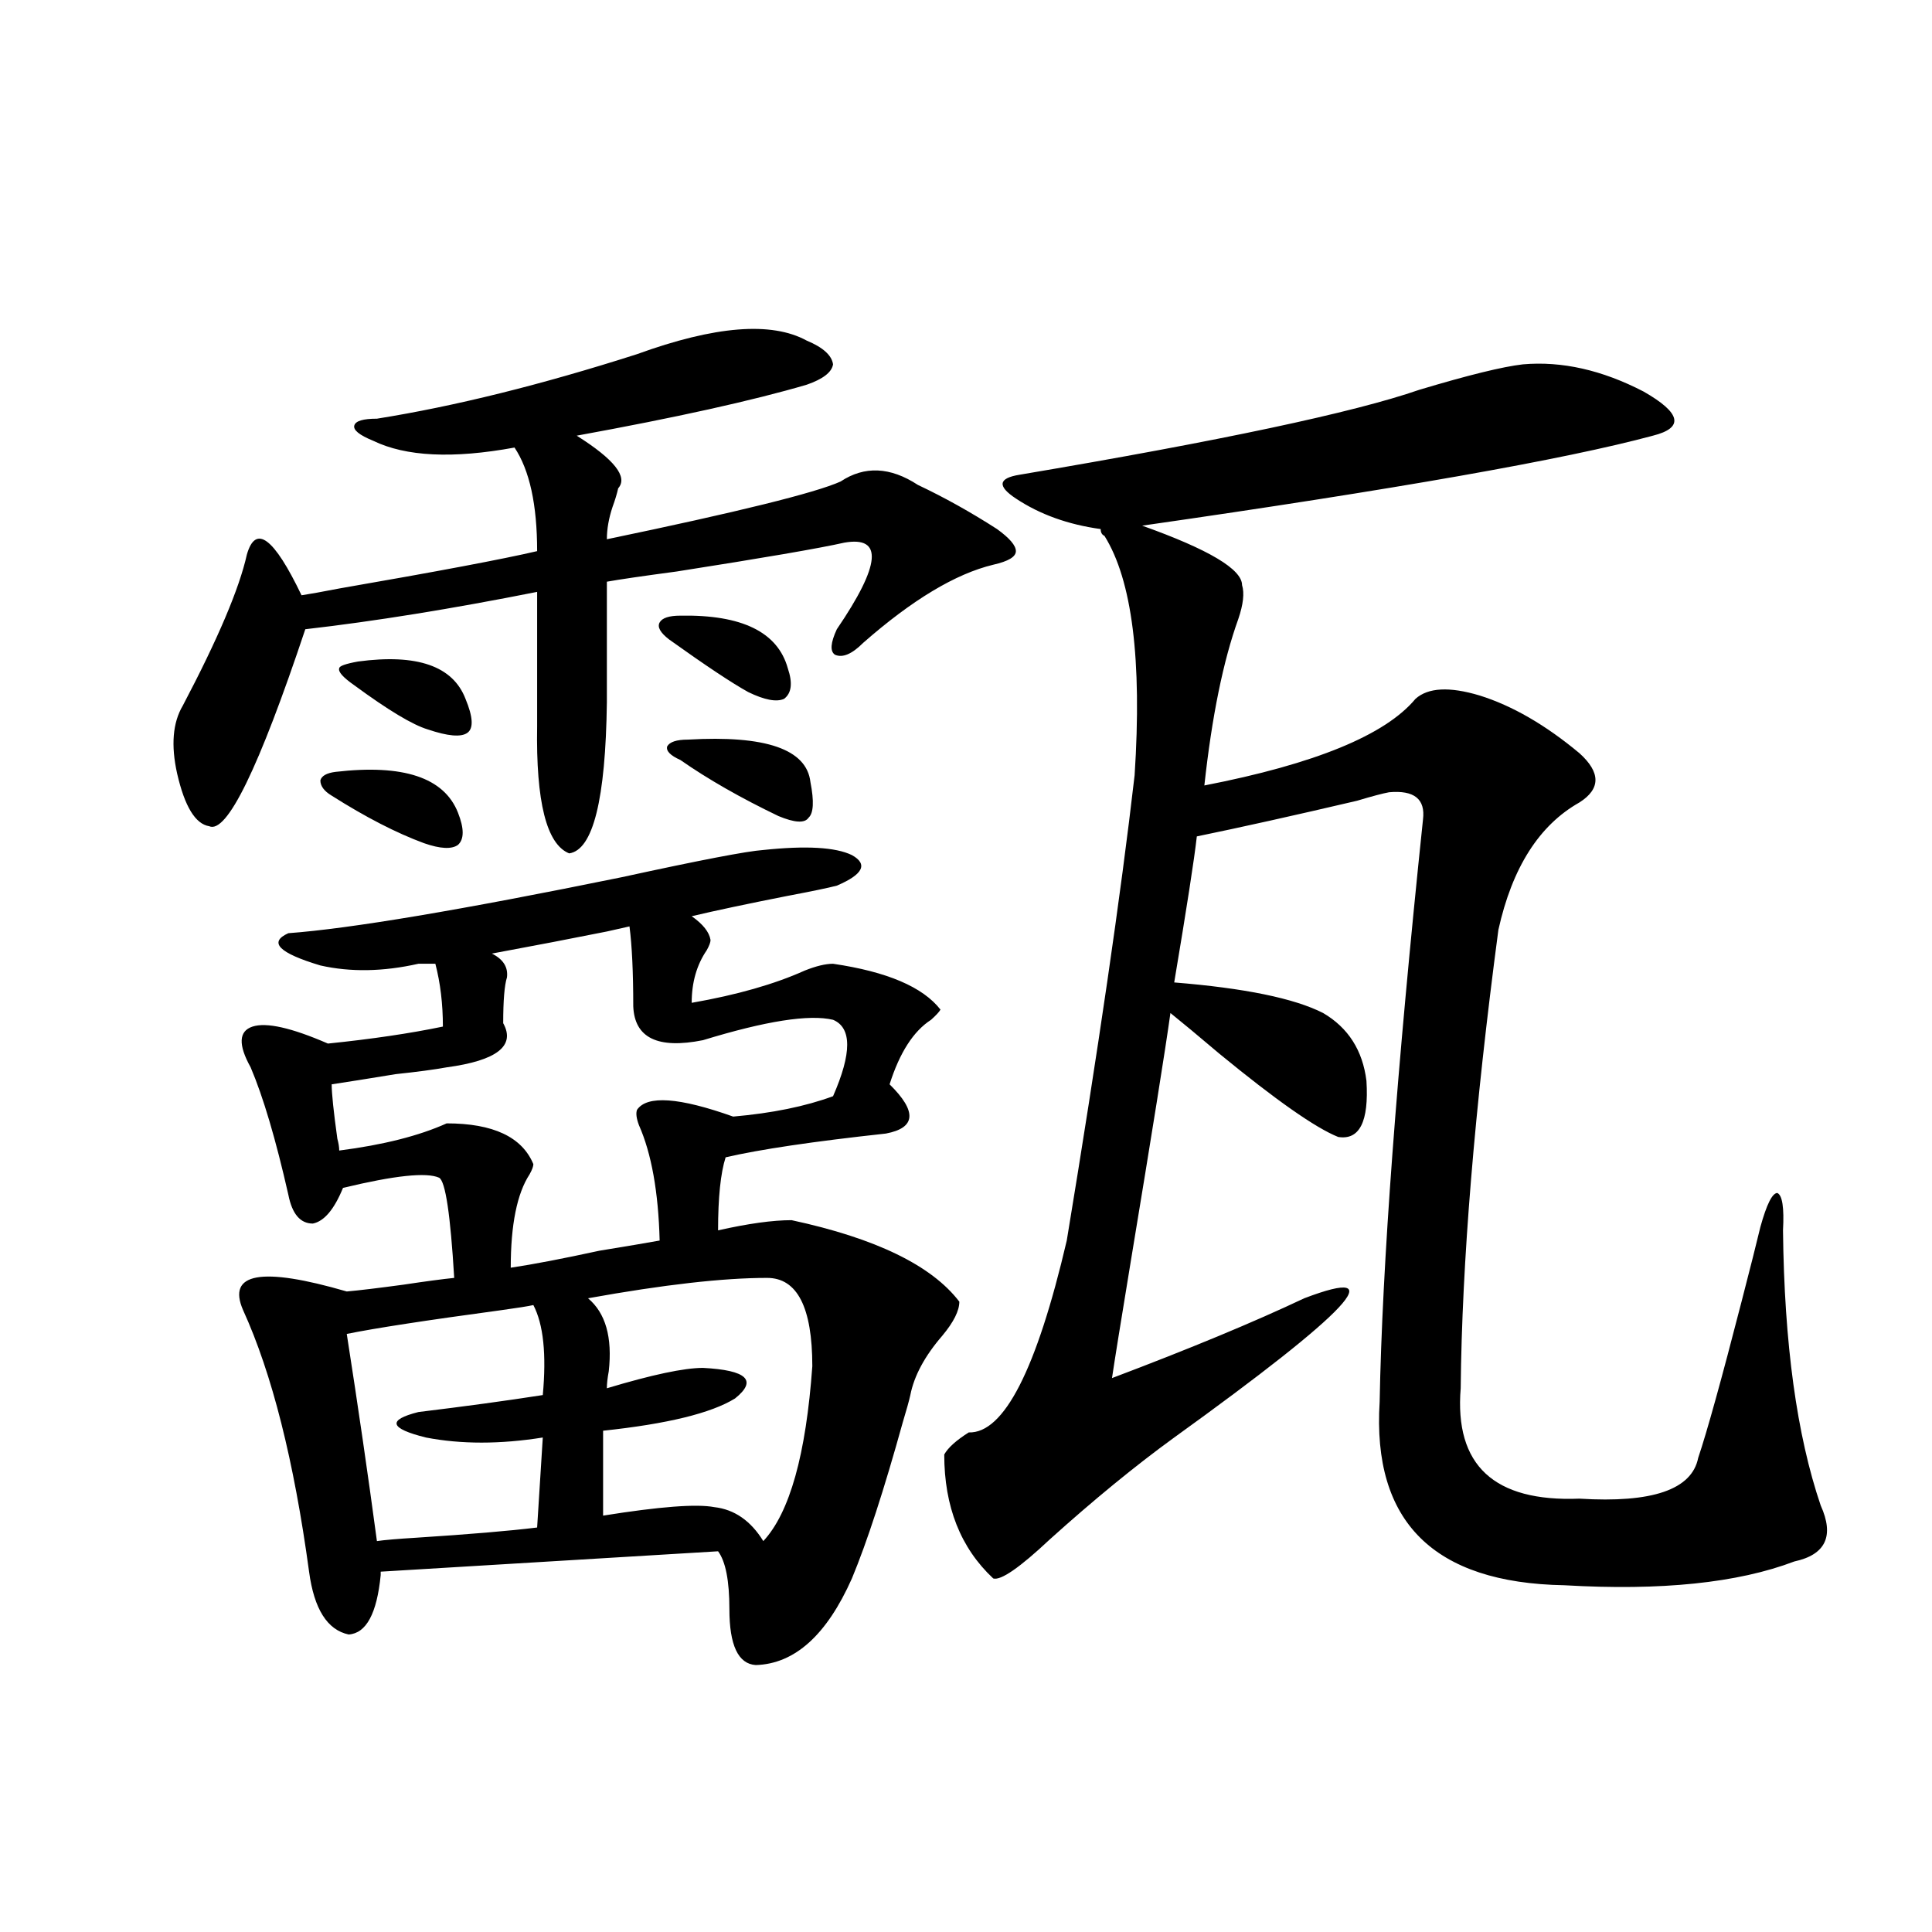
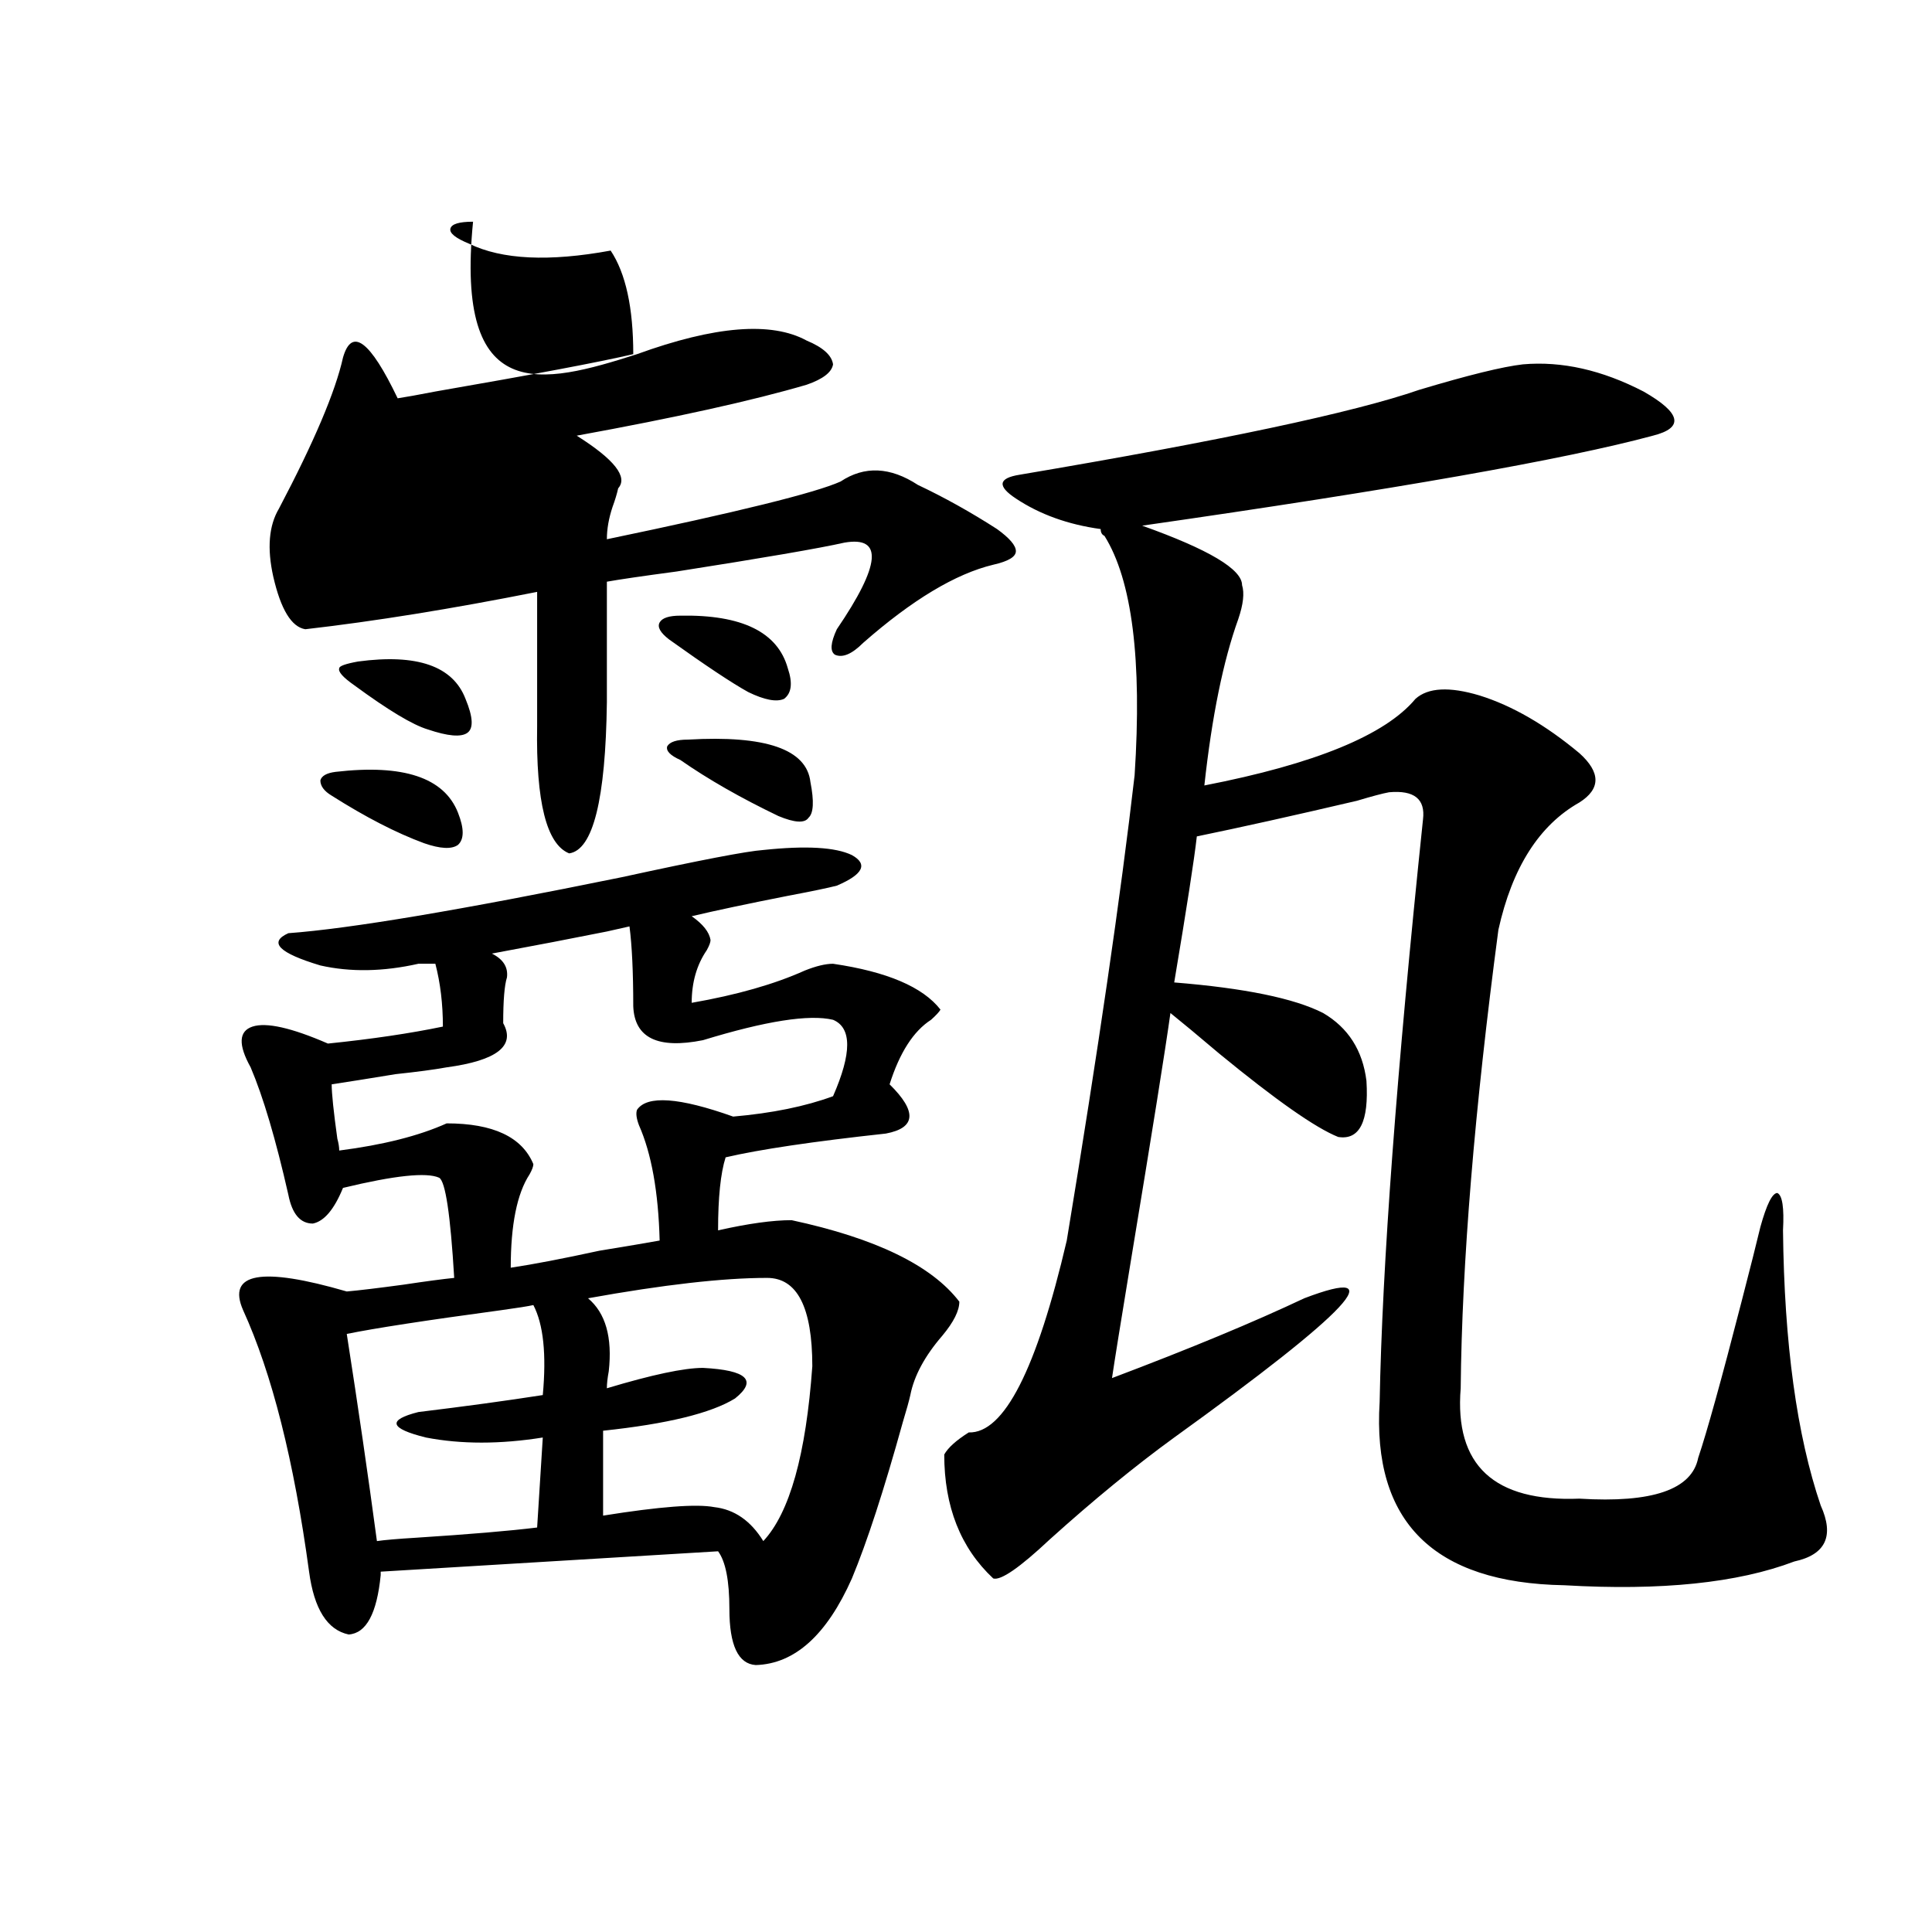
<svg xmlns="http://www.w3.org/2000/svg" version="1.1" id="图层_1" x="0px" y="0px" width="1000px" height="1000px" viewBox="0 0 1000 1000" enable-background="new 0 0 1000 1000" xml:space="preserve">
-   <path d="M329.724,183.313c40.319-14.64,69.587-16.987,87.803-7.031c8.445,3.516,13.003,7.622,13.658,12.305  c-0.655,4.106-5.213,7.622-13.658,10.547c-27.972,8.212-67.65,17.001-119.021,26.367c19.512,12.305,26.661,21.396,21.463,27.246  c-0.655,2.938-1.631,6.152-2.927,9.668c-1.951,5.864-2.927,11.426-2.927,16.699c67.636-14.063,107.955-24.019,120.973-29.883  c12.348-8.198,25.686-7.608,39.999,1.758c13.658,6.454,27.316,14.063,40.975,22.852c6.494,4.696,9.756,8.501,9.756,11.426  c0,2.938-3.902,5.273-11.707,7.031c-19.512,4.696-41.95,18.169-67.315,40.43c-5.854,5.864-10.731,7.91-14.634,6.152  c-2.606-1.758-2.286-6.152,0.976-13.184c22.759-33.398,24.055-48.34,3.902-44.824c-13.018,2.938-41.95,7.91-86.827,14.941  c-17.561,2.349-29.603,4.106-36.097,5.273v62.402c-0.655,50.399-7.164,76.465-19.512,78.223  c-11.707-4.683-17.24-26.655-16.585-65.918v-69.434c-44.236,8.789-84.235,15.243-119.997,19.336  c-24.07,72.07-40.655,106.06-49.755,101.953c-7.165-1.167-12.683-10.245-16.585-27.246c-3.262-14.64-2.287-26.367,2.927-35.156  c18.201-34.565,29.268-60.645,33.17-78.223c4.542-15.82,13.978-8.789,28.292,21.094c3.902-0.577,10.396-1.758,19.512-3.516  c50.73-8.789,84.875-15.229,102.436-19.336c0-24.019-3.902-41.886-11.707-53.613c-31.874,5.864-56.264,4.696-73.168-3.516  c-7.165-2.925-10.412-5.562-9.756-7.91c0.64-2.335,4.542-3.516,11.707-3.516C235.412,210.271,280.289,199.133,329.724,183.313z   M216.556,498.84c-18.216,4.106-35.121,4.395-50.73,0.879c-21.463-6.44-26.997-12.003-16.585-16.699  c31.859-2.335,89.418-12.003,172.678-29.004c40.319-8.789,64.709-13.472,73.169-14.063c22.104-2.335,37.393-1.456,45.853,2.637  c8.445,4.696,5.854,9.97-7.805,15.82c-4.558,1.181-13.018,2.938-25.365,5.273c-20.822,4.106-37.407,7.622-49.755,10.547  c5.854,4.106,9.101,8.212,9.756,12.305c0,1.181-0.655,2.938-1.951,5.273c-5.213,7.622-7.805,16.699-7.805,27.246  c23.414-4.093,42.926-9.668,58.535-16.699c5.854-2.335,10.731-3.516,14.634-3.516c27.957,4.106,46.493,12.017,55.608,23.73  c-0.655,1.181-2.286,2.938-4.878,5.273c-9.115,5.864-16.265,17.001-21.463,33.398c14.299,14.063,13.658,22.563-1.951,25.488  c-37.728,4.106-65.364,8.212-82.925,12.305c-2.606,8.212-3.902,20.806-3.902,37.793c15.609-3.516,28.292-5.273,38.048-5.273  c43.566,9.38,72.514,23.442,86.827,42.188c0,4.696-2.927,10.547-8.78,17.578c-9.115,10.547-14.634,20.806-16.585,30.762  c-0.655,2.938-1.951,7.622-3.902,14.063c-9.756,35.156-18.536,62.114-26.341,80.859c-13.018,29.292-29.603,44.233-49.755,44.824  c-9.115-0.591-13.658-10.259-13.658-29.004c0-14.653-1.951-24.609-5.854-29.883l-174.629,10.547v1.758  c-1.951,19.913-7.485,30.171-16.585,30.762c-11.067-2.349-17.896-13.184-20.487-32.52c-7.805-57.417-19.192-102.53-34.146-135.352  c-8.46-19.336,9.42-22.55,53.657-9.668c6.494-0.577,16.25-1.758,29.268-3.516c11.707-1.758,20.487-2.925,26.341-3.516  c-1.951-32.808-4.558-50.098-7.805-51.855c-6.509-2.925-23.094-1.167-49.755,5.273c-4.558,11.138-9.756,17.29-15.609,18.457  c-6.509,0-10.731-4.972-12.683-14.941c-6.509-28.702-13.018-50.675-19.512-65.918c-6.509-11.714-6.189-18.745,0.976-21.094  c7.149-2.335,20.152,0.591,39.023,8.789c22.758-2.335,42.59-5.273,59.511-8.789c0-11.714-1.311-22.55-3.902-32.52H216.556z   M173.63,399.523c35.121-4.093,56.249,2.938,63.413,21.094c3.247,8.212,3.247,13.774,0,16.699c-3.262,2.349-9.115,2.06-17.56-0.879  c-14.314-5.273-30.243-13.472-47.804-24.609c-3.902-2.335-5.854-4.972-5.854-7.91C166.466,401.583,169.072,400.114,173.63,399.523z   M264.359,656.164c11.707-1.758,26.981-4.683,45.853-8.789c14.299-2.335,24.71-4.093,31.219-5.273  c-0.655-25.187-4.237-45.112-10.731-59.766c-1.311-3.516-1.631-6.152-0.976-7.91c5.198-7.608,21.783-6.44,49.755,3.516  c20.152-1.758,37.393-5.273,51.706-10.547c9.756-22.261,9.756-35.444,0-39.551c-12.362-2.925-34.801,0.591-67.315,10.547  c-23.414,4.696-35.456-1.167-36.097-17.578c0-17.578-0.655-31.339-1.951-41.309c-2.606,0.591-6.509,1.47-11.707,2.637  c-17.561,3.516-37.407,7.333-59.511,11.426c5.854,2.938,8.445,7.031,7.805,12.305c-1.311,4.106-1.951,12.017-1.951,23.73  c6.494,11.728-3.262,19.336-29.267,22.852c-6.509,1.181-15.29,2.349-26.341,3.516c-14.314,2.349-25.365,4.106-33.17,5.273  c0,4.696,0.976,14.063,2.927,28.125c0.64,2.349,0.976,4.395,0.976,6.152c22.758-2.925,41.294-7.608,55.608-14.063  c24.054,0,39.023,7.031,44.876,21.094c0,1.181-0.655,2.938-1.951,5.273C267.606,617.794,264.359,633.903,264.359,656.164z   M185.337,342.395c30.563-4.093,49.099,2.349,55.608,19.336c3.902,9.38,4.223,15.243,0.976,17.578  c-3.262,2.349-10.091,1.758-20.487-1.758c-7.805-2.335-20.487-9.956-38.048-22.852c-5.854-4.093-8.46-7.031-7.805-8.789  C175.582,344.743,178.828,343.575,185.337,342.395z M179.484,690.441c5.854,37.505,11.051,73.251,15.609,107.227  c3.902-0.577,10.731-1.167,20.487-1.758c27.316-1.758,48.124-3.516,62.437-5.273l2.927-46.582c-22.118,3.516-42.285,3.516-60.486,0  c-18.872-4.683-20.167-9.077-3.902-13.184c24.054-2.925,45.517-5.851,64.388-8.789c1.951-21.094,0.32-36.612-4.878-46.582  c-2.606,0.591-8.14,1.47-16.585,2.637C220.458,683.41,193.782,687.517,179.484,690.441z M312.163,740.539v43.945  c29.268-4.683,48.444-6.152,57.56-4.395c10.396,1.181,18.856,7.031,25.365,17.578c13.658-14.64,22.104-44.824,25.365-90.527  c0-30.46-7.805-45.703-23.414-45.703c-22.773,0-53.657,3.516-92.681,10.547c9.101,7.622,12.683,20.215,10.731,37.793  c-0.655,3.516-0.976,6.454-0.976,8.789c23.414-7.031,39.999-10.547,49.755-10.547c22.759,1.181,28.292,6.454,16.585,15.82  C368.092,731.462,345.333,737.023,312.163,740.539z M352.162,318.664c31.859-0.577,50.396,8.501,55.608,27.246  c2.592,7.622,1.951,12.896-1.951,15.82c-3.902,1.758-10.091,0.591-18.536-3.516c-8.46-4.683-22.118-13.761-40.975-27.246  c-4.558-3.516-6.188-6.44-4.878-8.789C342.727,319.845,346.309,318.664,352.162,318.664z M356.064,382.824  c40.319-2.335,61.462,4.985,63.413,21.973c1.951,9.97,1.616,16.122-0.976,18.457c-1.951,2.938-7.164,2.637-15.609-0.879  c-19.512-9.366-36.432-19.034-50.73-29.004c-5.213-2.335-7.484-4.683-6.829-7.031C346.629,384.005,350.211,382.824,356.064,382.824z   M788.249,188.586c20.152-1.758,40.975,2.938,62.438,14.063c19.512,11.138,21.128,18.759,4.878,22.852  c-45.532,12.305-133.655,27.837-264.384,46.582c34.466,12.305,51.706,22.563,51.706,30.762c1.296,4.106,0.641,9.97-1.951,17.578  c-7.805,21.685-13.658,50.399-17.561,86.133c57.225-11.124,93.656-26.065,109.266-44.824c6.494-5.851,17.561-6.44,33.17-1.758  c16.905,5.273,34.146,15.243,51.706,29.883c11.052,9.97,11.052,18.457,0,25.488c-20.822,11.728-34.801,33.7-41.95,65.918  c-12.362,93.164-18.871,172.266-19.512,237.305c-3.262,39.853,17.226,58.887,61.462,57.129c37.713,2.349,58.2-4.683,61.462-21.094  c4.543-13.472,12.027-40.43,22.438-80.859c4.543-17.578,7.805-30.46,9.756-38.672c3.247-11.714,6.174-17.578,8.78-17.578  c2.592,1.181,3.567,7.622,2.927,19.336c0.641,58.599,7.149,106.06,19.512,142.383c7.149,15.82,2.592,25.488-13.658,29.004  c-29.268,11.124-68.946,15.229-119.021,12.305c-67.65-1.181-99.51-32.808-95.607-94.922c1.296-70.313,8.78-170.796,22.438-301.465  c1.296-10.547-4.558-15.229-17.561-14.063c-3.262,0.591-8.78,2.06-16.585,4.395c-32.529,7.622-60.166,13.774-82.925,18.457  c-1.311,11.728-5.213,36.914-11.707,75.586c36.417,2.938,62.103,8.212,77.071,15.82c13.003,7.622,20.487,19.336,22.438,35.156  c1.296,21.094-3.582,30.762-14.634,29.004c-11.707-4.683-32.194-19.034-61.462-43.066c-11.066-9.366-19.512-16.397-25.365-21.094  c-2.606,18.759-9.436,61.523-20.487,128.32c-5.213,31.641-8.46,51.855-9.756,60.645c40.319-15.229,73.489-29.004,99.51-41.309  c46.173-17.578,23.734,6.454-67.315,72.07c-20.167,14.653-41.63,32.231-64.389,52.734c-15.609,14.653-25.365,21.382-29.268,20.215  c-16.92-15.82-25.365-37.202-25.365-64.16c1.951-3.516,6.174-7.319,12.683-11.426c18.201,0.591,35.121-32.52,50.73-99.316  c16.25-98.438,27.957-178.706,35.121-240.82c3.902-59.766-1.311-101.074-15.609-123.926c-1.311-0.577-1.951-1.758-1.951-3.516  c-16.92-2.335-31.554-7.608-43.901-15.82c-9.756-6.44-9.115-10.547,1.951-12.305c104.053-17.578,172.999-32.218,206.824-43.945  C759.957,194.161,777.838,189.767,788.249,188.586z" />
+   <path d="M329.724,183.313c40.319-14.64,69.587-16.987,87.803-7.031c8.445,3.516,13.003,7.622,13.658,12.305  c-0.655,4.106-5.213,7.622-13.658,10.547c-27.972,8.212-67.65,17.001-119.021,26.367c19.512,12.305,26.661,21.396,21.463,27.246  c-0.655,2.938-1.631,6.152-2.927,9.668c-1.951,5.864-2.927,11.426-2.927,16.699c67.636-14.063,107.955-24.019,120.973-29.883  c12.348-8.198,25.686-7.608,39.999,1.758c13.658,6.454,27.316,14.063,40.975,22.852c6.494,4.696,9.756,8.501,9.756,11.426  c0,2.938-3.902,5.273-11.707,7.031c-19.512,4.696-41.95,18.169-67.315,40.43c-5.854,5.864-10.731,7.91-14.634,6.152  c-2.606-1.758-2.286-6.152,0.976-13.184c22.759-33.398,24.055-48.34,3.902-44.824c-13.018,2.938-41.95,7.91-86.827,14.941  c-17.561,2.349-29.603,4.106-36.097,5.273v62.402c-0.655,50.399-7.164,76.465-19.512,78.223  c-11.707-4.683-17.24-26.655-16.585-65.918v-69.434c-44.236,8.789-84.235,15.243-119.997,19.336  c-7.165-1.167-12.683-10.245-16.585-27.246c-3.262-14.64-2.287-26.367,2.927-35.156  c18.201-34.565,29.268-60.645,33.17-78.223c4.542-15.82,13.978-8.789,28.292,21.094c3.902-0.577,10.396-1.758,19.512-3.516  c50.73-8.789,84.875-15.229,102.436-19.336c0-24.019-3.902-41.886-11.707-53.613c-31.874,5.864-56.264,4.696-73.168-3.516  c-7.165-2.925-10.412-5.562-9.756-7.91c0.64-2.335,4.542-3.516,11.707-3.516C235.412,210.271,280.289,199.133,329.724,183.313z   M216.556,498.84c-18.216,4.106-35.121,4.395-50.73,0.879c-21.463-6.44-26.997-12.003-16.585-16.699  c31.859-2.335,89.418-12.003,172.678-29.004c40.319-8.789,64.709-13.472,73.169-14.063c22.104-2.335,37.393-1.456,45.853,2.637  c8.445,4.696,5.854,9.97-7.805,15.82c-4.558,1.181-13.018,2.938-25.365,5.273c-20.822,4.106-37.407,7.622-49.755,10.547  c5.854,4.106,9.101,8.212,9.756,12.305c0,1.181-0.655,2.938-1.951,5.273c-5.213,7.622-7.805,16.699-7.805,27.246  c23.414-4.093,42.926-9.668,58.535-16.699c5.854-2.335,10.731-3.516,14.634-3.516c27.957,4.106,46.493,12.017,55.608,23.73  c-0.655,1.181-2.286,2.938-4.878,5.273c-9.115,5.864-16.265,17.001-21.463,33.398c14.299,14.063,13.658,22.563-1.951,25.488  c-37.728,4.106-65.364,8.212-82.925,12.305c-2.606,8.212-3.902,20.806-3.902,37.793c15.609-3.516,28.292-5.273,38.048-5.273  c43.566,9.38,72.514,23.442,86.827,42.188c0,4.696-2.927,10.547-8.78,17.578c-9.115,10.547-14.634,20.806-16.585,30.762  c-0.655,2.938-1.951,7.622-3.902,14.063c-9.756,35.156-18.536,62.114-26.341,80.859c-13.018,29.292-29.603,44.233-49.755,44.824  c-9.115-0.591-13.658-10.259-13.658-29.004c0-14.653-1.951-24.609-5.854-29.883l-174.629,10.547v1.758  c-1.951,19.913-7.485,30.171-16.585,30.762c-11.067-2.349-17.896-13.184-20.487-32.52c-7.805-57.417-19.192-102.53-34.146-135.352  c-8.46-19.336,9.42-22.55,53.657-9.668c6.494-0.577,16.25-1.758,29.268-3.516c11.707-1.758,20.487-2.925,26.341-3.516  c-1.951-32.808-4.558-50.098-7.805-51.855c-6.509-2.925-23.094-1.167-49.755,5.273c-4.558,11.138-9.756,17.29-15.609,18.457  c-6.509,0-10.731-4.972-12.683-14.941c-6.509-28.702-13.018-50.675-19.512-65.918c-6.509-11.714-6.189-18.745,0.976-21.094  c7.149-2.335,20.152,0.591,39.023,8.789c22.758-2.335,42.59-5.273,59.511-8.789c0-11.714-1.311-22.55-3.902-32.52H216.556z   M173.63,399.523c35.121-4.093,56.249,2.938,63.413,21.094c3.247,8.212,3.247,13.774,0,16.699c-3.262,2.349-9.115,2.06-17.56-0.879  c-14.314-5.273-30.243-13.472-47.804-24.609c-3.902-2.335-5.854-4.972-5.854-7.91C166.466,401.583,169.072,400.114,173.63,399.523z   M264.359,656.164c11.707-1.758,26.981-4.683,45.853-8.789c14.299-2.335,24.71-4.093,31.219-5.273  c-0.655-25.187-4.237-45.112-10.731-59.766c-1.311-3.516-1.631-6.152-0.976-7.91c5.198-7.608,21.783-6.44,49.755,3.516  c20.152-1.758,37.393-5.273,51.706-10.547c9.756-22.261,9.756-35.444,0-39.551c-12.362-2.925-34.801,0.591-67.315,10.547  c-23.414,4.696-35.456-1.167-36.097-17.578c0-17.578-0.655-31.339-1.951-41.309c-2.606,0.591-6.509,1.47-11.707,2.637  c-17.561,3.516-37.407,7.333-59.511,11.426c5.854,2.938,8.445,7.031,7.805,12.305c-1.311,4.106-1.951,12.017-1.951,23.73  c6.494,11.728-3.262,19.336-29.267,22.852c-6.509,1.181-15.29,2.349-26.341,3.516c-14.314,2.349-25.365,4.106-33.17,5.273  c0,4.696,0.976,14.063,2.927,28.125c0.64,2.349,0.976,4.395,0.976,6.152c22.758-2.925,41.294-7.608,55.608-14.063  c24.054,0,39.023,7.031,44.876,21.094c0,1.181-0.655,2.938-1.951,5.273C267.606,617.794,264.359,633.903,264.359,656.164z   M185.337,342.395c30.563-4.093,49.099,2.349,55.608,19.336c3.902,9.38,4.223,15.243,0.976,17.578  c-3.262,2.349-10.091,1.758-20.487-1.758c-7.805-2.335-20.487-9.956-38.048-22.852c-5.854-4.093-8.46-7.031-7.805-8.789  C175.582,344.743,178.828,343.575,185.337,342.395z M179.484,690.441c5.854,37.505,11.051,73.251,15.609,107.227  c3.902-0.577,10.731-1.167,20.487-1.758c27.316-1.758,48.124-3.516,62.437-5.273l2.927-46.582c-22.118,3.516-42.285,3.516-60.486,0  c-18.872-4.683-20.167-9.077-3.902-13.184c24.054-2.925,45.517-5.851,64.388-8.789c1.951-21.094,0.32-36.612-4.878-46.582  c-2.606,0.591-8.14,1.47-16.585,2.637C220.458,683.41,193.782,687.517,179.484,690.441z M312.163,740.539v43.945  c29.268-4.683,48.444-6.152,57.56-4.395c10.396,1.181,18.856,7.031,25.365,17.578c13.658-14.64,22.104-44.824,25.365-90.527  c0-30.46-7.805-45.703-23.414-45.703c-22.773,0-53.657,3.516-92.681,10.547c9.101,7.622,12.683,20.215,10.731,37.793  c-0.655,3.516-0.976,6.454-0.976,8.789c23.414-7.031,39.999-10.547,49.755-10.547c22.759,1.181,28.292,6.454,16.585,15.82  C368.092,731.462,345.333,737.023,312.163,740.539z M352.162,318.664c31.859-0.577,50.396,8.501,55.608,27.246  c2.592,7.622,1.951,12.896-1.951,15.82c-3.902,1.758-10.091,0.591-18.536-3.516c-8.46-4.683-22.118-13.761-40.975-27.246  c-4.558-3.516-6.188-6.44-4.878-8.789C342.727,319.845,346.309,318.664,352.162,318.664z M356.064,382.824  c40.319-2.335,61.462,4.985,63.413,21.973c1.951,9.97,1.616,16.122-0.976,18.457c-1.951,2.938-7.164,2.637-15.609-0.879  c-19.512-9.366-36.432-19.034-50.73-29.004c-5.213-2.335-7.484-4.683-6.829-7.031C346.629,384.005,350.211,382.824,356.064,382.824z   M788.249,188.586c20.152-1.758,40.975,2.938,62.438,14.063c19.512,11.138,21.128,18.759,4.878,22.852  c-45.532,12.305-133.655,27.837-264.384,46.582c34.466,12.305,51.706,22.563,51.706,30.762c1.296,4.106,0.641,9.97-1.951,17.578  c-7.805,21.685-13.658,50.399-17.561,86.133c57.225-11.124,93.656-26.065,109.266-44.824c6.494-5.851,17.561-6.44,33.17-1.758  c16.905,5.273,34.146,15.243,51.706,29.883c11.052,9.97,11.052,18.457,0,25.488c-20.822,11.728-34.801,33.7-41.95,65.918  c-12.362,93.164-18.871,172.266-19.512,237.305c-3.262,39.853,17.226,58.887,61.462,57.129c37.713,2.349,58.2-4.683,61.462-21.094  c4.543-13.472,12.027-40.43,22.438-80.859c4.543-17.578,7.805-30.46,9.756-38.672c3.247-11.714,6.174-17.578,8.78-17.578  c2.592,1.181,3.567,7.622,2.927,19.336c0.641,58.599,7.149,106.06,19.512,142.383c7.149,15.82,2.592,25.488-13.658,29.004  c-29.268,11.124-68.946,15.229-119.021,12.305c-67.65-1.181-99.51-32.808-95.607-94.922c1.296-70.313,8.78-170.796,22.438-301.465  c1.296-10.547-4.558-15.229-17.561-14.063c-3.262,0.591-8.78,2.06-16.585,4.395c-32.529,7.622-60.166,13.774-82.925,18.457  c-1.311,11.728-5.213,36.914-11.707,75.586c36.417,2.938,62.103,8.212,77.071,15.82c13.003,7.622,20.487,19.336,22.438,35.156  c1.296,21.094-3.582,30.762-14.634,29.004c-11.707-4.683-32.194-19.034-61.462-43.066c-11.066-9.366-19.512-16.397-25.365-21.094  c-2.606,18.759-9.436,61.523-20.487,128.32c-5.213,31.641-8.46,51.855-9.756,60.645c40.319-15.229,73.489-29.004,99.51-41.309  c46.173-17.578,23.734,6.454-67.315,72.07c-20.167,14.653-41.63,32.231-64.389,52.734c-15.609,14.653-25.365,21.382-29.268,20.215  c-16.92-15.82-25.365-37.202-25.365-64.16c1.951-3.516,6.174-7.319,12.683-11.426c18.201,0.591,35.121-32.52,50.73-99.316  c16.25-98.438,27.957-178.706,35.121-240.82c3.902-59.766-1.311-101.074-15.609-123.926c-1.311-0.577-1.951-1.758-1.951-3.516  c-16.92-2.335-31.554-7.608-43.901-15.82c-9.756-6.44-9.115-10.547,1.951-12.305c104.053-17.578,172.999-32.218,206.824-43.945  C759.957,194.161,777.838,189.767,788.249,188.586z" />
</svg>